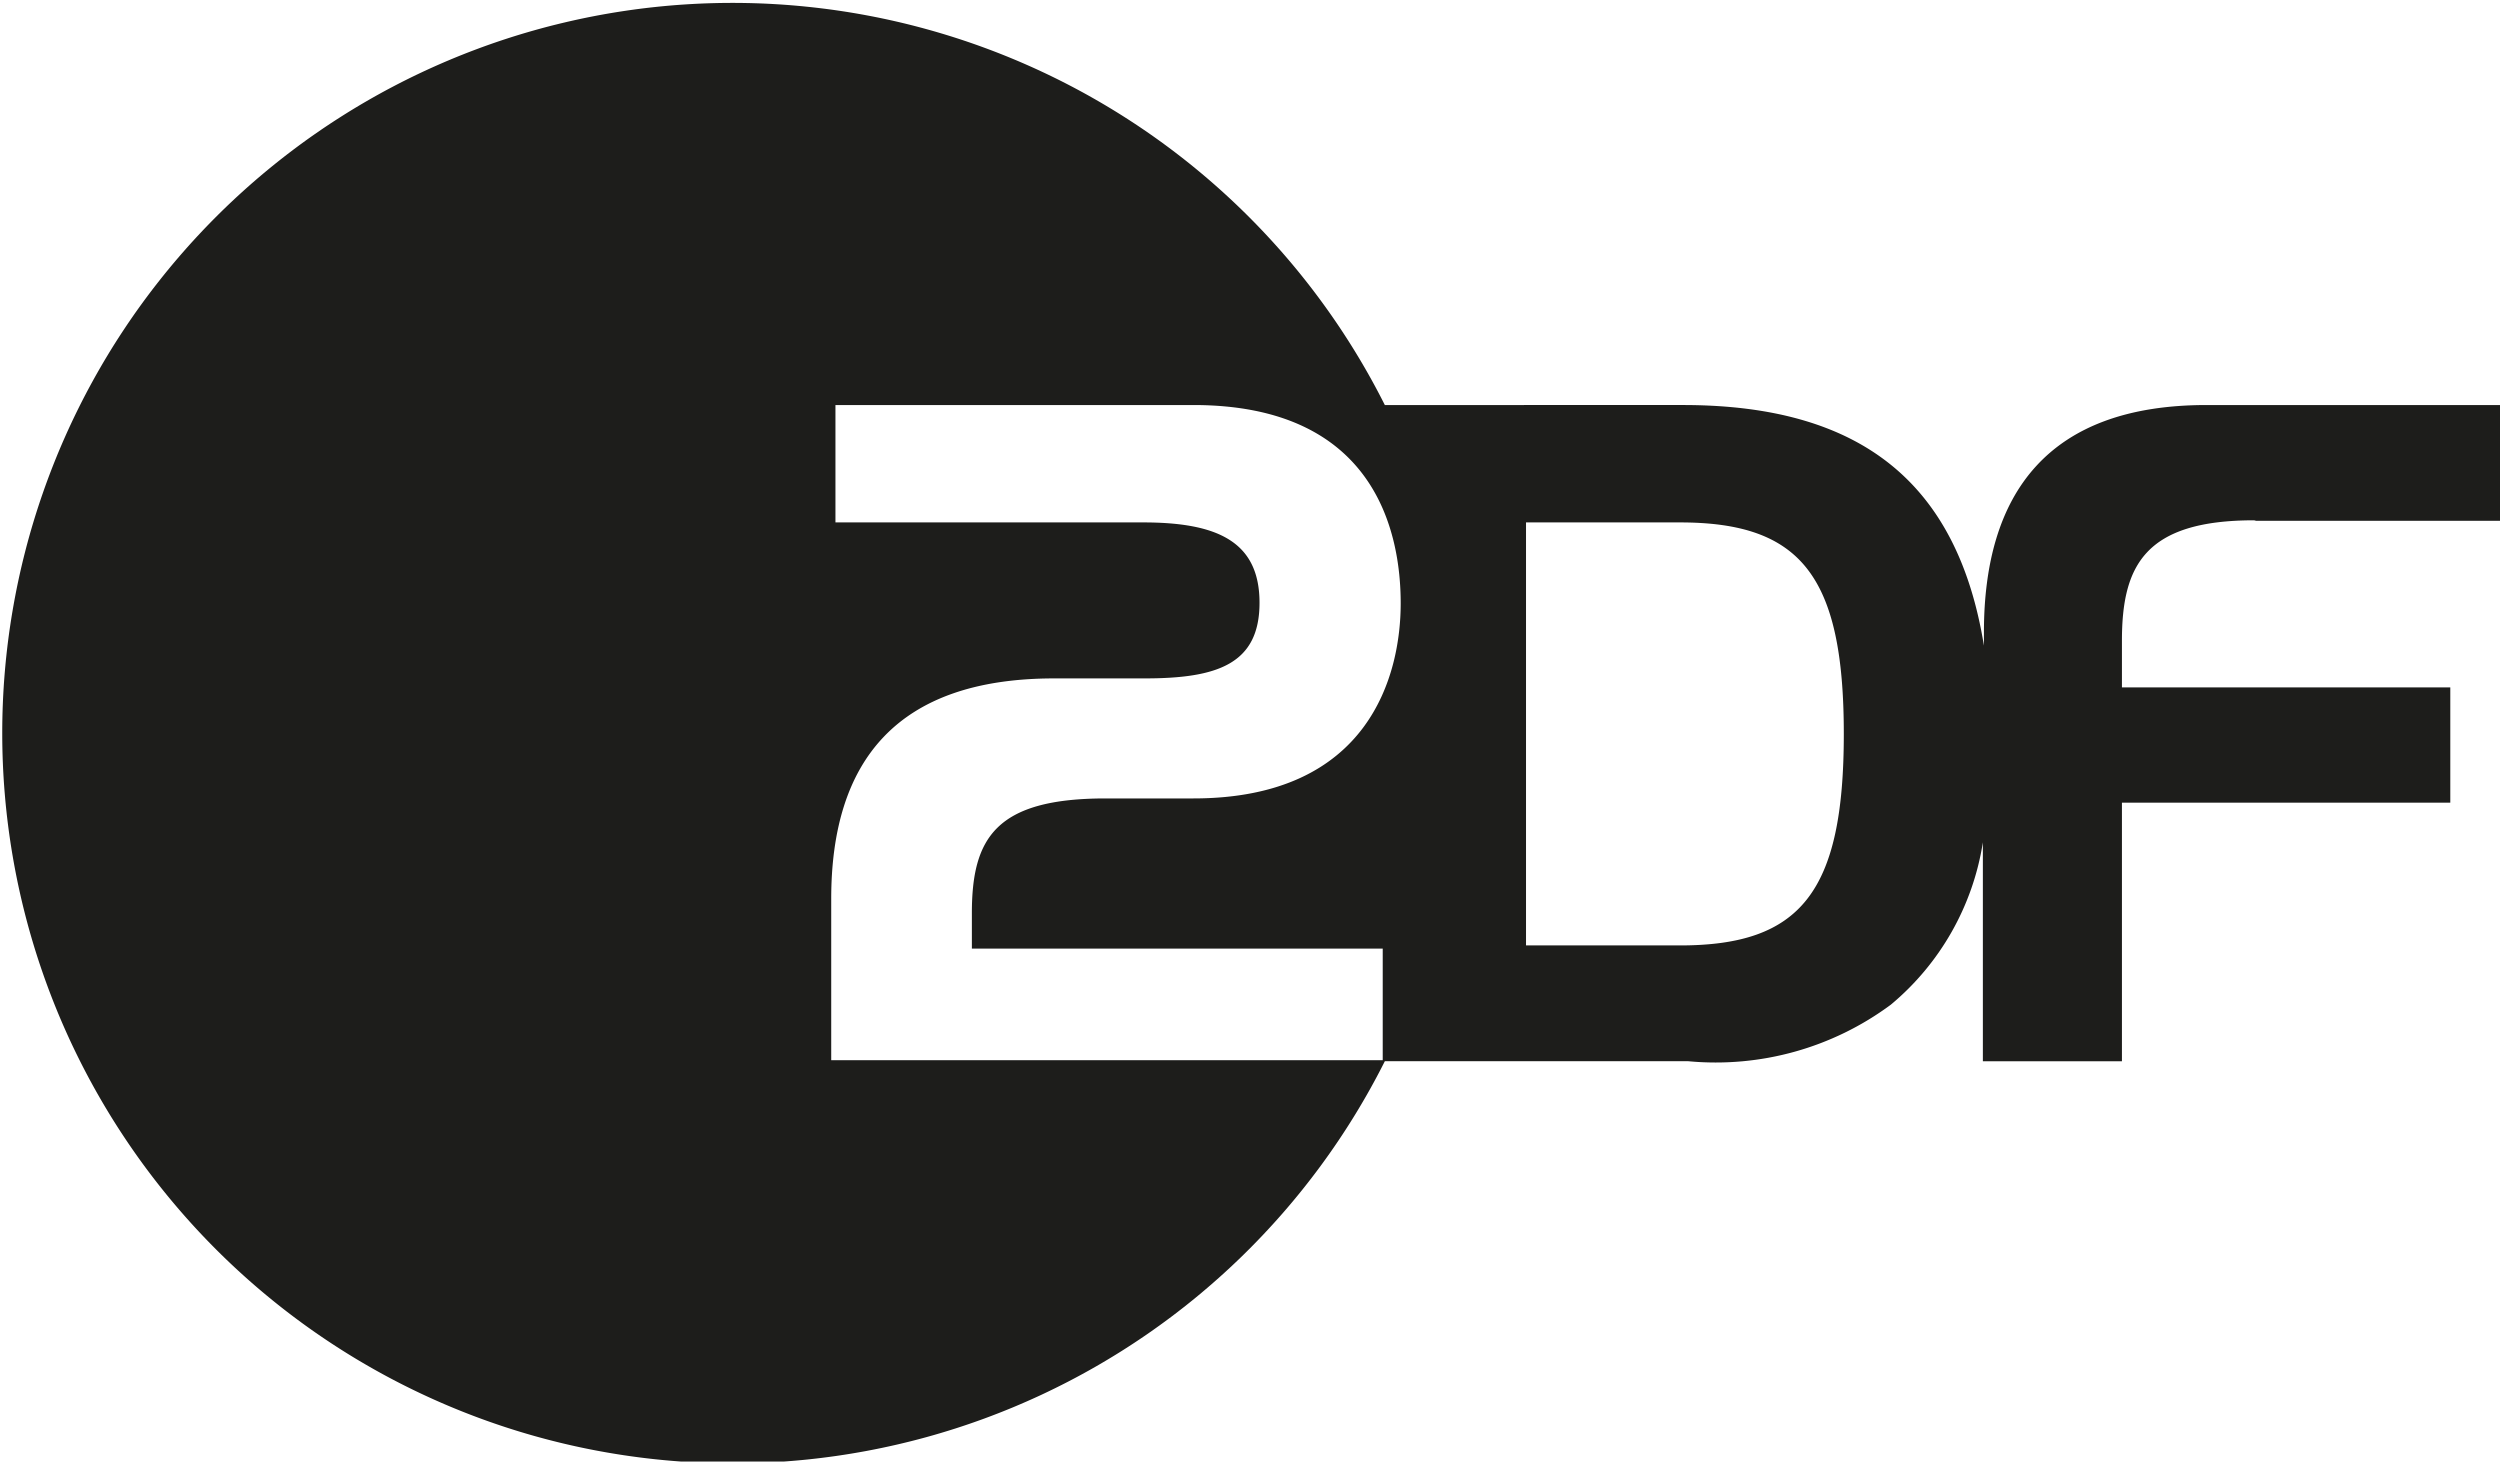
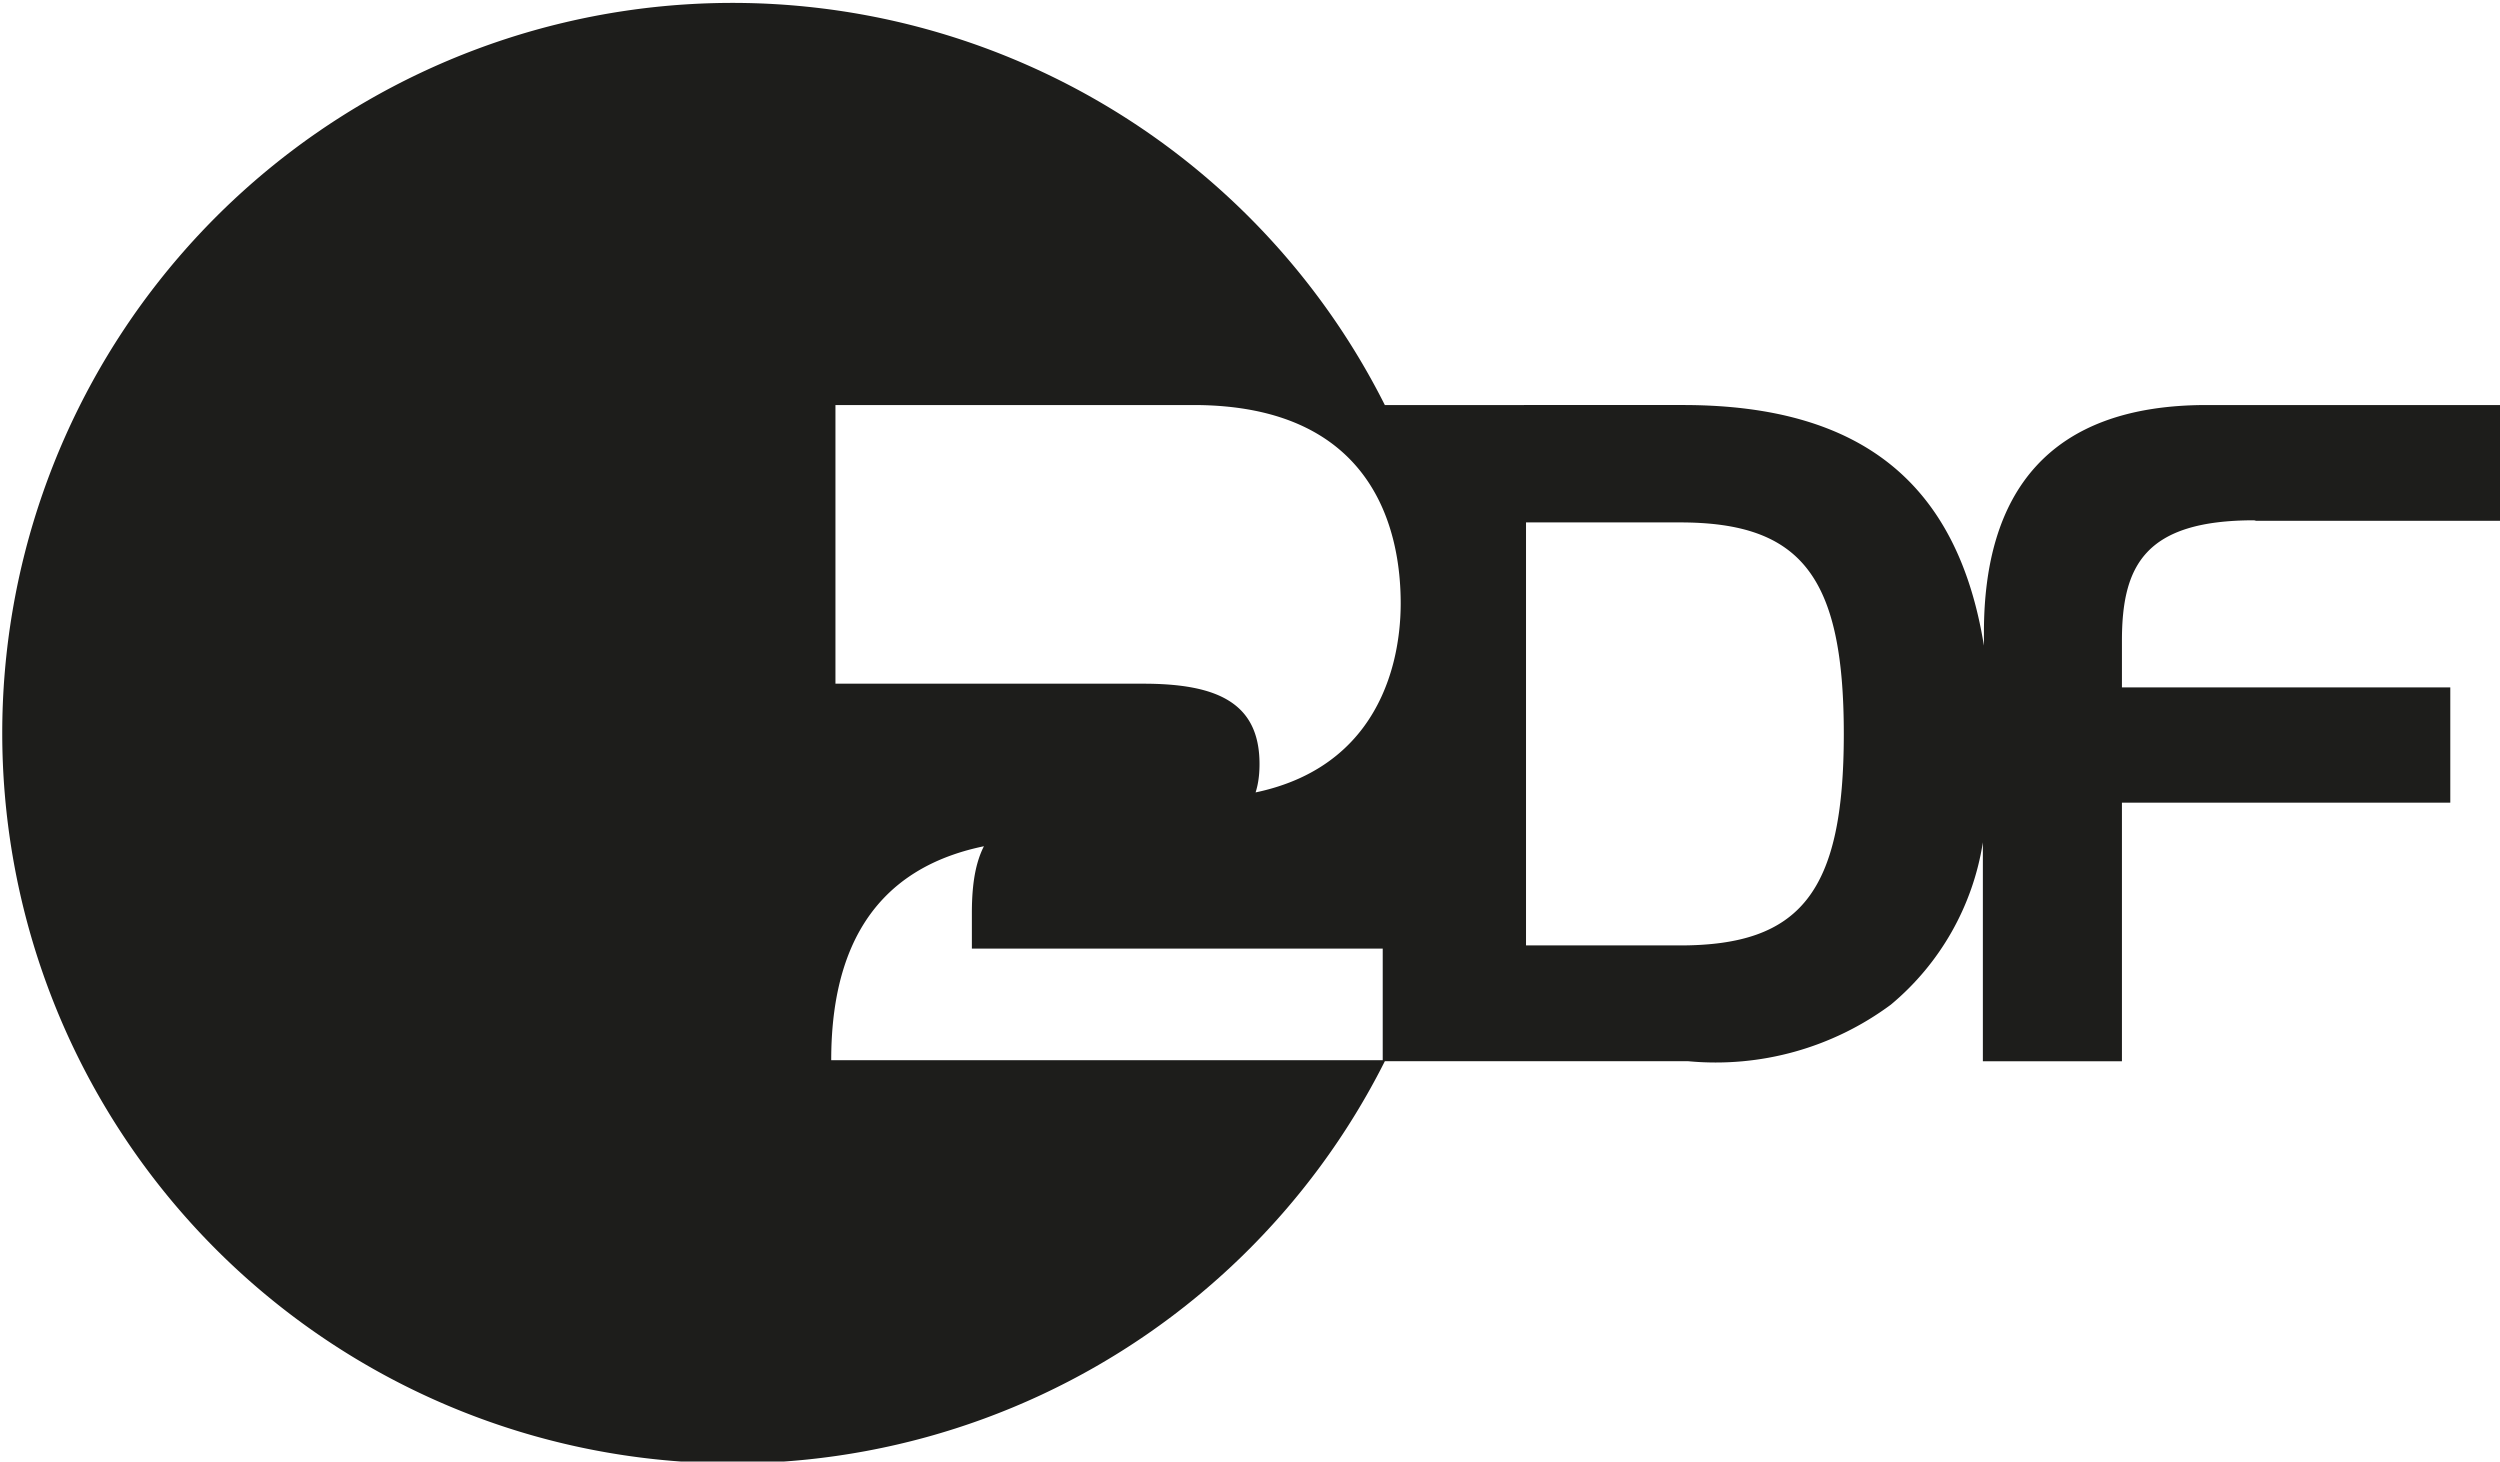
<svg xmlns="http://www.w3.org/2000/svg" viewBox="0 0 47.28 27.64">
  <defs>
    <style>.cls-1{fill:#1d1d1b;}</style>
  </defs>
  <title>Asset 21</title>
  <g id="Layer_2" data-name="Layer 2">
    <g id="Layer_1-2" data-name="Layer 1">
-       <path class="cls-1" d="M31.77,17.88H28.86v-8h2.91c2.28,0,3.1,1,3.1,4s-.82,4-3.1,4m-5.62.06v2.11H15.72V17c0-2.61,1.24-4.17,4.22-4.17h1.71c1.37,0,2.17-.27,2.17-1.43s-.8-1.52-2.2-1.52H15.8V7.66h6.77c3.44,0,3.92,2.41,3.92,3.75s-.58,3.69-3.92,3.69H20.91c-2.08,0-2.53.75-2.53,2.17v.67ZM42.67,9.85h4.61V7.66H41.73c-3,0-4.21,1.67-4.21,4.3v.25c-.5-3.08-2.33-4.55-5.69-4.55H26.19a13.81,13.81,0,1,0,0,12.41h5.74A5.56,5.56,0,0,0,35.76,19a5,5,0,0,0,1.74-3.07v4.14h2.63V15.18h6.21V13H40.13l0-.88c0-1.42.43-2.28,2.5-2.28" />
+       <path class="cls-1" d="M31.77,17.88H28.86v-8h2.91c2.28,0,3.1,1,3.1,4s-.82,4-3.1,4m-5.62.06v2.11H15.72c0-2.61,1.24-4.17,4.22-4.17h1.71c1.37,0,2.17-.27,2.17-1.43s-.8-1.52-2.2-1.52H15.8V7.66h6.77c3.44,0,3.92,2.41,3.92,3.75s-.58,3.69-3.92,3.69H20.91c-2.08,0-2.53.75-2.53,2.17v.67ZM42.67,9.85h4.61V7.66H41.73c-3,0-4.21,1.67-4.21,4.3v.25c-.5-3.08-2.33-4.55-5.69-4.55H26.19a13.81,13.81,0,1,0,0,12.41h5.74A5.56,5.56,0,0,0,35.76,19a5,5,0,0,0,1.74-3.07v4.14h2.63V15.18h6.21V13H40.13l0-.88c0-1.42.43-2.28,2.5-2.28" />
    </g>
  </g>
</svg>